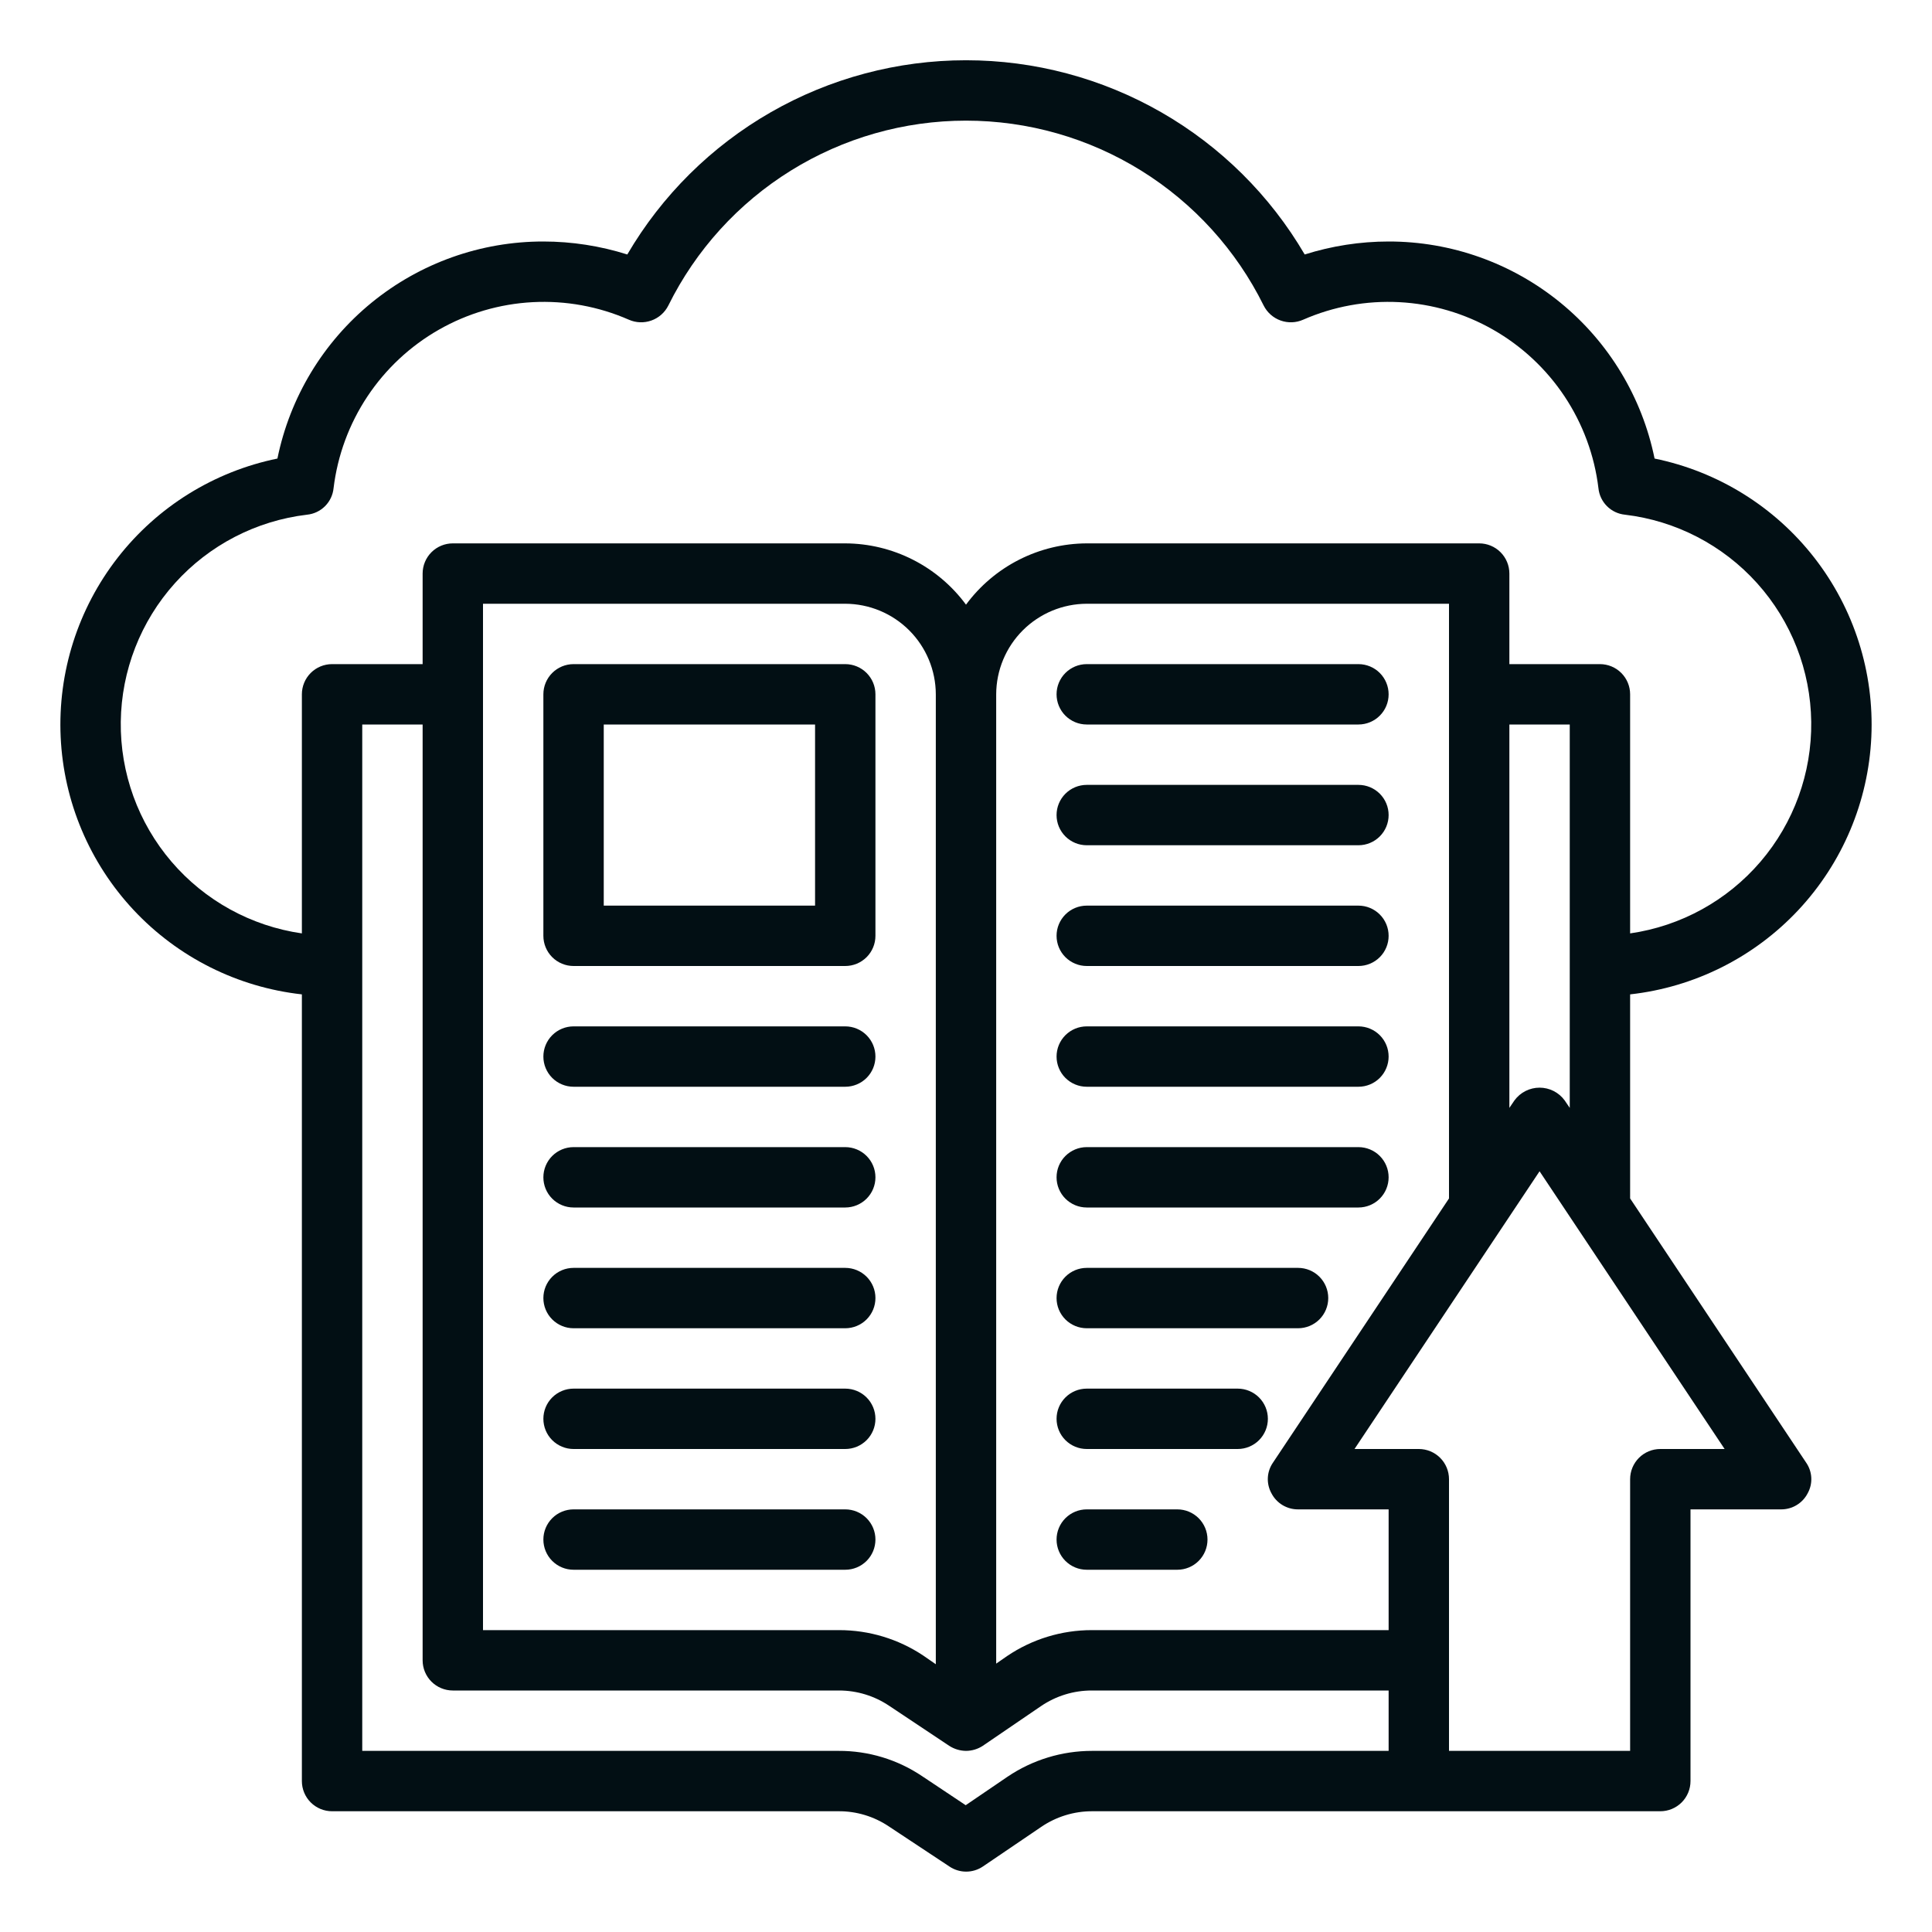
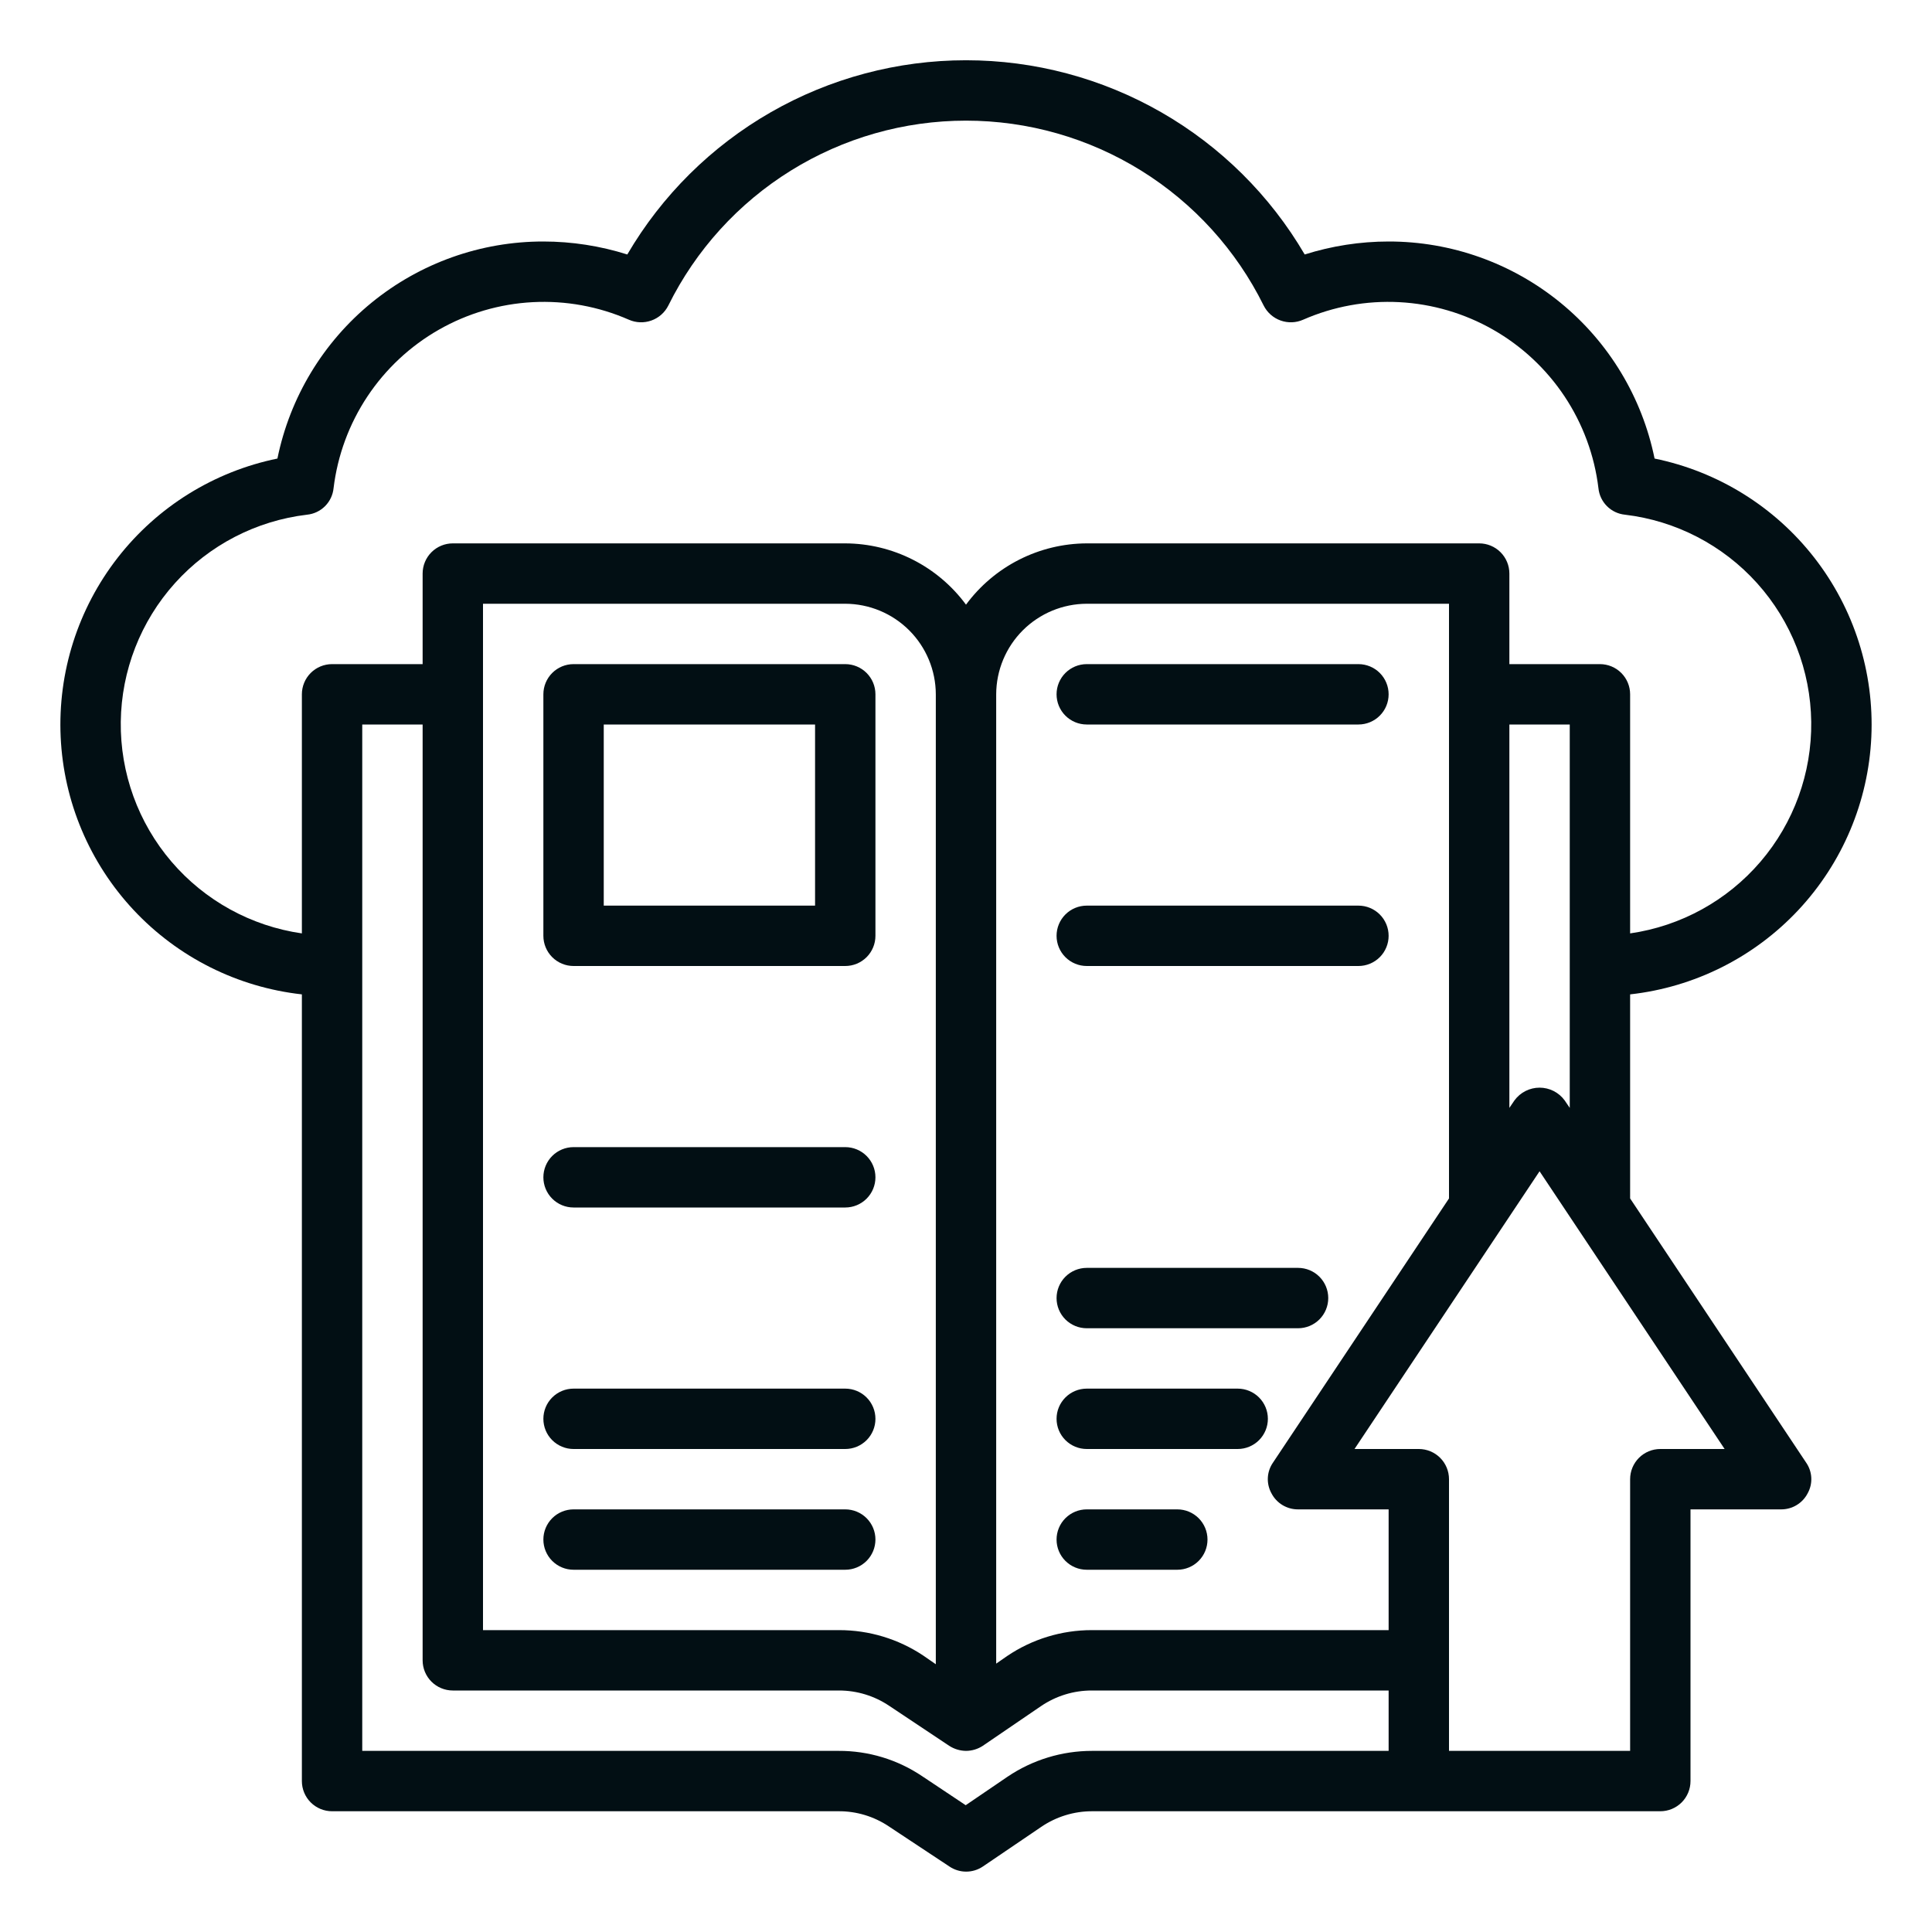
<svg xmlns="http://www.w3.org/2000/svg" width="160" height="160" viewBox="0 0 160 160" fill="none">
  <path d="M135 99.25V82.35C140.324 81.758 145.261 79.284 148.923 75.376C152.585 71.466 154.731 66.379 154.976 61.028C155.22 55.677 153.546 50.415 150.255 46.188C146.964 41.962 142.273 39.05 137.025 37.975C135.991 32.898 133.233 28.335 129.219 25.059C125.205 21.783 120.181 19.995 115 20C112.642 20.001 110.298 20.364 108.05 21.075C105.185 16.179 101.088 12.118 96.167 9.296C91.246 6.474 85.673 4.99 80 4.99C74.327 4.99 68.754 6.474 63.833 9.296C58.912 12.118 54.815 16.179 51.95 21.075C49.702 20.364 47.358 20.001 45 20C39.819 19.995 34.795 21.783 30.781 25.059C26.767 28.335 24.009 32.898 22.975 37.975C17.727 39.05 13.036 41.962 9.745 46.188C6.454 50.415 4.78 55.677 5.024 61.028C5.269 66.379 7.415 71.466 11.077 75.376C14.739 79.284 19.676 81.758 25 82.35V147.5C25 148.163 25.263 148.799 25.732 149.268C26.201 149.737 26.837 150 27.5 150H69.45C70.927 149.991 72.373 150.427 73.6 151.25L78.625 154.575C79.035 154.852 79.518 155 80.013 155C80.507 155 80.99 154.852 81.4 154.575L86.225 151.3C87.47 150.45 88.943 149.996 90.45 150H137.5C138.163 150 138.799 149.737 139.268 149.268C139.737 148.799 140 148.163 140 147.5V125H147.5C147.953 125.003 148.398 124.881 148.787 124.647C149.175 124.413 149.491 124.077 149.7 123.675C149.92 123.281 150.025 122.833 150.003 122.382C149.981 121.931 149.833 121.495 149.575 121.125L135 99.25ZM25 57.5V77.3C20.799 76.696 16.962 74.585 14.202 71.361C11.443 68.137 9.95 64.019 10.002 59.776C10.054 55.532 11.647 51.453 14.485 48.297C17.323 45.142 21.211 43.126 25.425 42.625C25.99 42.569 26.517 42.32 26.919 41.918C27.32 41.517 27.569 40.989 27.625 40.425C27.954 37.709 28.915 35.109 30.428 32.831C31.942 30.553 33.968 28.66 36.344 27.305C38.72 25.949 41.38 25.168 44.111 25.024C46.843 24.88 49.57 25.377 52.075 26.475C52.667 26.738 53.338 26.762 53.948 26.543C54.558 26.325 55.06 25.879 55.35 25.3C57.623 20.704 61.136 16.835 65.492 14.13C69.847 11.425 74.873 9.991 80 9.991C85.127 9.991 90.153 11.425 94.508 14.13C98.864 16.835 102.377 20.704 104.65 25.3C104.94 25.879 105.442 26.325 106.052 26.543C106.662 26.762 107.333 26.738 107.925 26.475C110.43 25.377 113.158 24.88 115.889 25.024C118.62 25.168 121.28 25.949 123.656 27.305C126.032 28.66 128.058 30.553 129.572 32.831C131.085 35.109 132.046 37.709 132.375 40.425C132.431 40.989 132.68 41.517 133.081 41.918C133.483 42.32 134.01 42.569 134.575 42.625C138.789 43.126 142.678 45.142 145.515 48.297C148.353 51.453 149.946 55.532 149.998 59.776C150.05 64.019 148.557 68.137 145.798 71.361C143.038 74.585 139.201 76.696 135 77.3V57.5C135 56.837 134.737 56.201 134.268 55.732C133.799 55.263 133.163 55 132.5 55H125V47.5C125 46.837 124.737 46.201 124.268 45.732C123.799 45.263 123.163 45 122.5 45H90C88.053 45.007 86.135 45.47 84.398 46.352C82.662 47.233 81.156 48.508 80 50.075C78.844 48.508 77.338 47.233 75.602 46.352C73.865 45.47 71.947 45.007 70 45H37.5C36.837 45 36.201 45.263 35.732 45.732C35.263 46.201 35 46.837 35 47.5V55H27.5C26.837 55 26.201 55.263 25.732 55.732C25.263 56.201 25 56.837 25 57.5ZM130 60V91.75L129.575 91.125C129.336 90.799 129.023 90.535 128.663 90.352C128.302 90.17 127.904 90.075 127.5 90.075C127.096 90.075 126.698 90.17 126.337 90.352C125.977 90.535 125.664 90.799 125.425 91.125L125 91.75V60H130ZM77.5 57.5V137.825L76.45 137.1C74.391 135.73 71.973 134.999 69.5 135H40V50H70C71.987 50.006 73.891 50.798 75.297 52.203C76.702 53.608 77.494 55.513 77.5 57.5ZM115 145H90.45C87.946 144.997 85.498 145.746 83.425 147.15L79.975 149.5L76.375 147.1C74.33 145.72 71.917 144.988 69.45 145H30V60H35V137.5C35 138.163 35.263 138.799 35.732 139.268C36.201 139.737 36.837 140 37.5 140H69.5C70.979 140.003 72.424 140.447 73.65 141.275L78.6 144.575C79.017 144.847 79.502 144.994 80 145C80.498 144.998 80.985 144.85 81.4 144.575L86.2 141.3C87.445 140.45 88.918 139.996 90.425 140H115V145ZM115 135H90.425C87.921 134.997 85.473 135.746 83.4 137.15L82.5 137.775V57.5C82.506 55.513 83.298 53.608 84.703 52.203C86.109 50.798 88.013 50.006 90 50H120V99.25L105.425 121.125C105.167 121.495 105.019 121.931 104.997 122.382C104.975 122.833 105.08 123.281 105.3 123.675C105.509 124.077 105.825 124.413 106.213 124.647C106.602 124.881 107.047 125.003 107.5 125H115V135ZM137.5 120C136.837 120 136.201 120.263 135.732 120.732C135.263 121.201 135 121.837 135 122.5V145H120V122.5C120 121.837 119.737 121.201 119.268 120.732C118.799 120.263 118.163 120 117.5 120H112.175L127.5 97L142.825 120H137.5Z" fill="#020F14" />
-   <path d="M90 100H112.5C113.163 100 113.799 99.737 114.268 99.268C114.737 98.799 115 98.163 115 97.5C115 96.837 114.737 96.201 114.268 95.732C113.799 95.263 113.163 95 112.5 95H90C89.337 95 88.701 95.263 88.232 95.732C87.763 96.201 87.5 96.837 87.5 97.5C87.5 98.163 87.763 98.799 88.232 99.268C88.701 99.737 89.337 100 90 100Z" fill="#020F14" />
-   <path d="M90 90H112.5C113.163 90 113.799 89.737 114.268 89.268C114.737 88.799 115 88.163 115 87.5C115 86.837 114.737 86.201 114.268 85.732C113.799 85.263 113.163 85 112.5 85H90C89.337 85 88.701 85.263 88.232 85.732C87.763 86.201 87.5 86.837 87.5 87.5C87.5 88.163 87.763 88.799 88.232 89.268C88.701 89.737 89.337 90 90 90Z" fill="#020F14" />
  <path d="M102.5 115H90C89.337 115 88.701 115.263 88.232 115.732C87.763 116.201 87.5 116.837 87.5 117.5C87.5 118.163 87.763 118.799 88.232 119.268C88.701 119.737 89.337 120 90 120H102.5C103.163 120 103.799 119.737 104.268 119.268C104.737 118.799 105 118.163 105 117.5C105 116.837 104.737 116.201 104.268 115.732C103.799 115.263 103.163 115 102.5 115Z" fill="#020F14" />
  <path d="M110 107.5C110 106.837 109.737 106.201 109.268 105.732C108.799 105.263 108.163 105 107.5 105H90C89.337 105 88.701 105.263 88.232 105.732C87.763 106.201 87.5 106.837 87.5 107.5C87.5 108.163 87.763 108.799 88.232 109.268C88.701 109.737 89.337 110 90 110H107.5C108.163 110 108.799 109.737 109.268 109.268C109.737 108.799 110 108.163 110 107.5Z" fill="#020F14" />
  <path d="M90 80H112.5C113.163 80 113.799 79.737 114.268 79.268C114.737 78.799 115 78.163 115 77.5C115 76.837 114.737 76.201 114.268 75.732C113.799 75.263 113.163 75 112.5 75H90C89.337 75 88.701 75.263 88.232 75.732C87.763 76.201 87.5 76.837 87.5 77.5C87.5 78.163 87.763 78.799 88.232 79.268C88.701 79.737 89.337 80 90 80Z" fill="#020F14" />
  <path d="M97.5 125H90C89.337 125 88.701 125.263 88.232 125.732C87.763 126.201 87.5 126.837 87.5 127.5C87.5 128.163 87.763 128.799 88.232 129.268C88.701 129.737 89.337 130 90 130H97.5C98.163 130 98.799 129.737 99.268 129.268C99.737 128.799 100 128.163 100 127.5C100 126.837 99.737 126.201 99.268 125.732C98.799 125.263 98.163 125 97.5 125Z" fill="#020F14" />
  <path d="M90 60H112.5C113.163 60 113.799 59.737 114.268 59.268C114.737 58.799 115 58.163 115 57.5C115 56.837 114.737 56.201 114.268 55.732C113.799 55.263 113.163 55 112.5 55H90C89.337 55 88.701 55.263 88.232 55.732C87.763 56.201 87.5 56.837 87.5 57.5C87.5 58.163 87.763 58.799 88.232 59.268C88.701 59.737 89.337 60 90 60Z" fill="#020F14" />
-   <path d="M90 70H112.5C113.163 70 113.799 69.737 114.268 69.268C114.737 68.799 115 68.163 115 67.5C115 66.837 114.737 66.201 114.268 65.732C113.799 65.263 113.163 65 112.5 65H90C89.337 65 88.701 65.263 88.232 65.732C87.763 66.201 87.5 66.837 87.5 67.5C87.5 68.163 87.763 68.799 88.232 69.268C88.701 69.737 89.337 70 90 70Z" fill="#020F14" />
  <path d="M47.5 80H70C70.663 80 71.299 79.737 71.768 79.268C72.237 78.799 72.5 78.163 72.5 77.5V57.5C72.5 56.837 72.237 56.201 71.768 55.732C71.299 55.263 70.663 55 70 55H47.5C46.837 55 46.201 55.263 45.732 55.732C45.263 56.201 45 56.837 45 57.5V77.5C45 78.163 45.263 78.799 45.732 79.268C46.201 79.737 46.837 80 47.5 80ZM50 60H67.5V75H50V60Z" fill="#020F14" />
  <path d="M47.5 120H70C70.663 120 71.299 119.737 71.768 119.268C72.237 118.799 72.5 118.163 72.5 117.5C72.5 116.837 72.237 116.201 71.768 115.732C71.299 115.263 70.663 115 70 115H47.5C46.837 115 46.201 115.263 45.732 115.732C45.263 116.201 45 116.837 45 117.5C45 118.163 45.263 118.799 45.732 119.268C46.201 119.737 46.837 120 47.5 120Z" fill="#020F14" />
-   <path d="M47.5 110H70C70.663 110 71.299 109.737 71.768 109.268C72.237 108.799 72.5 108.163 72.5 107.5C72.5 106.837 72.237 106.201 71.768 105.732C71.299 105.263 70.663 105 70 105H47.5C46.837 105 46.201 105.263 45.732 105.732C45.263 106.201 45 106.837 45 107.5C45 108.163 45.263 108.799 45.732 109.268C46.201 109.737 46.837 110 47.5 110Z" fill="#020F14" />
  <path d="M47.5 100H70C70.663 100 71.299 99.737 71.768 99.268C72.237 98.799 72.5 98.163 72.5 97.5C72.5 96.837 72.237 96.201 71.768 95.732C71.299 95.263 70.663 95 70 95H47.5C46.837 95 46.201 95.263 45.732 95.732C45.263 96.201 45 96.837 45 97.5C45 98.163 45.263 98.799 45.732 99.268C46.201 99.737 46.837 100 47.5 100Z" fill="#020F14" />
-   <path d="M47.5 90H70C70.663 90 71.299 89.737 71.768 89.268C72.237 88.799 72.5 88.163 72.5 87.5C72.5 86.837 72.237 86.201 71.768 85.732C71.299 85.263 70.663 85 70 85H47.5C46.837 85 46.201 85.263 45.732 85.732C45.263 86.201 45 86.837 45 87.5C45 88.163 45.263 88.799 45.732 89.268C46.201 89.737 46.837 90 47.5 90Z" fill="#020F14" />
  <path d="M72.5 127.5C72.5 126.837 72.237 126.201 71.768 125.732C71.299 125.263 70.663 125 70 125H47.5C46.837 125 46.201 125.263 45.732 125.732C45.263 126.201 45 126.837 45 127.5C45 128.163 45.263 128.799 45.732 129.268C46.201 129.737 46.837 130 47.5 130H70C70.663 130 71.299 129.737 71.768 129.268C72.237 128.799 72.5 128.163 72.5 127.5Z" fill="#020F14" />
</svg>